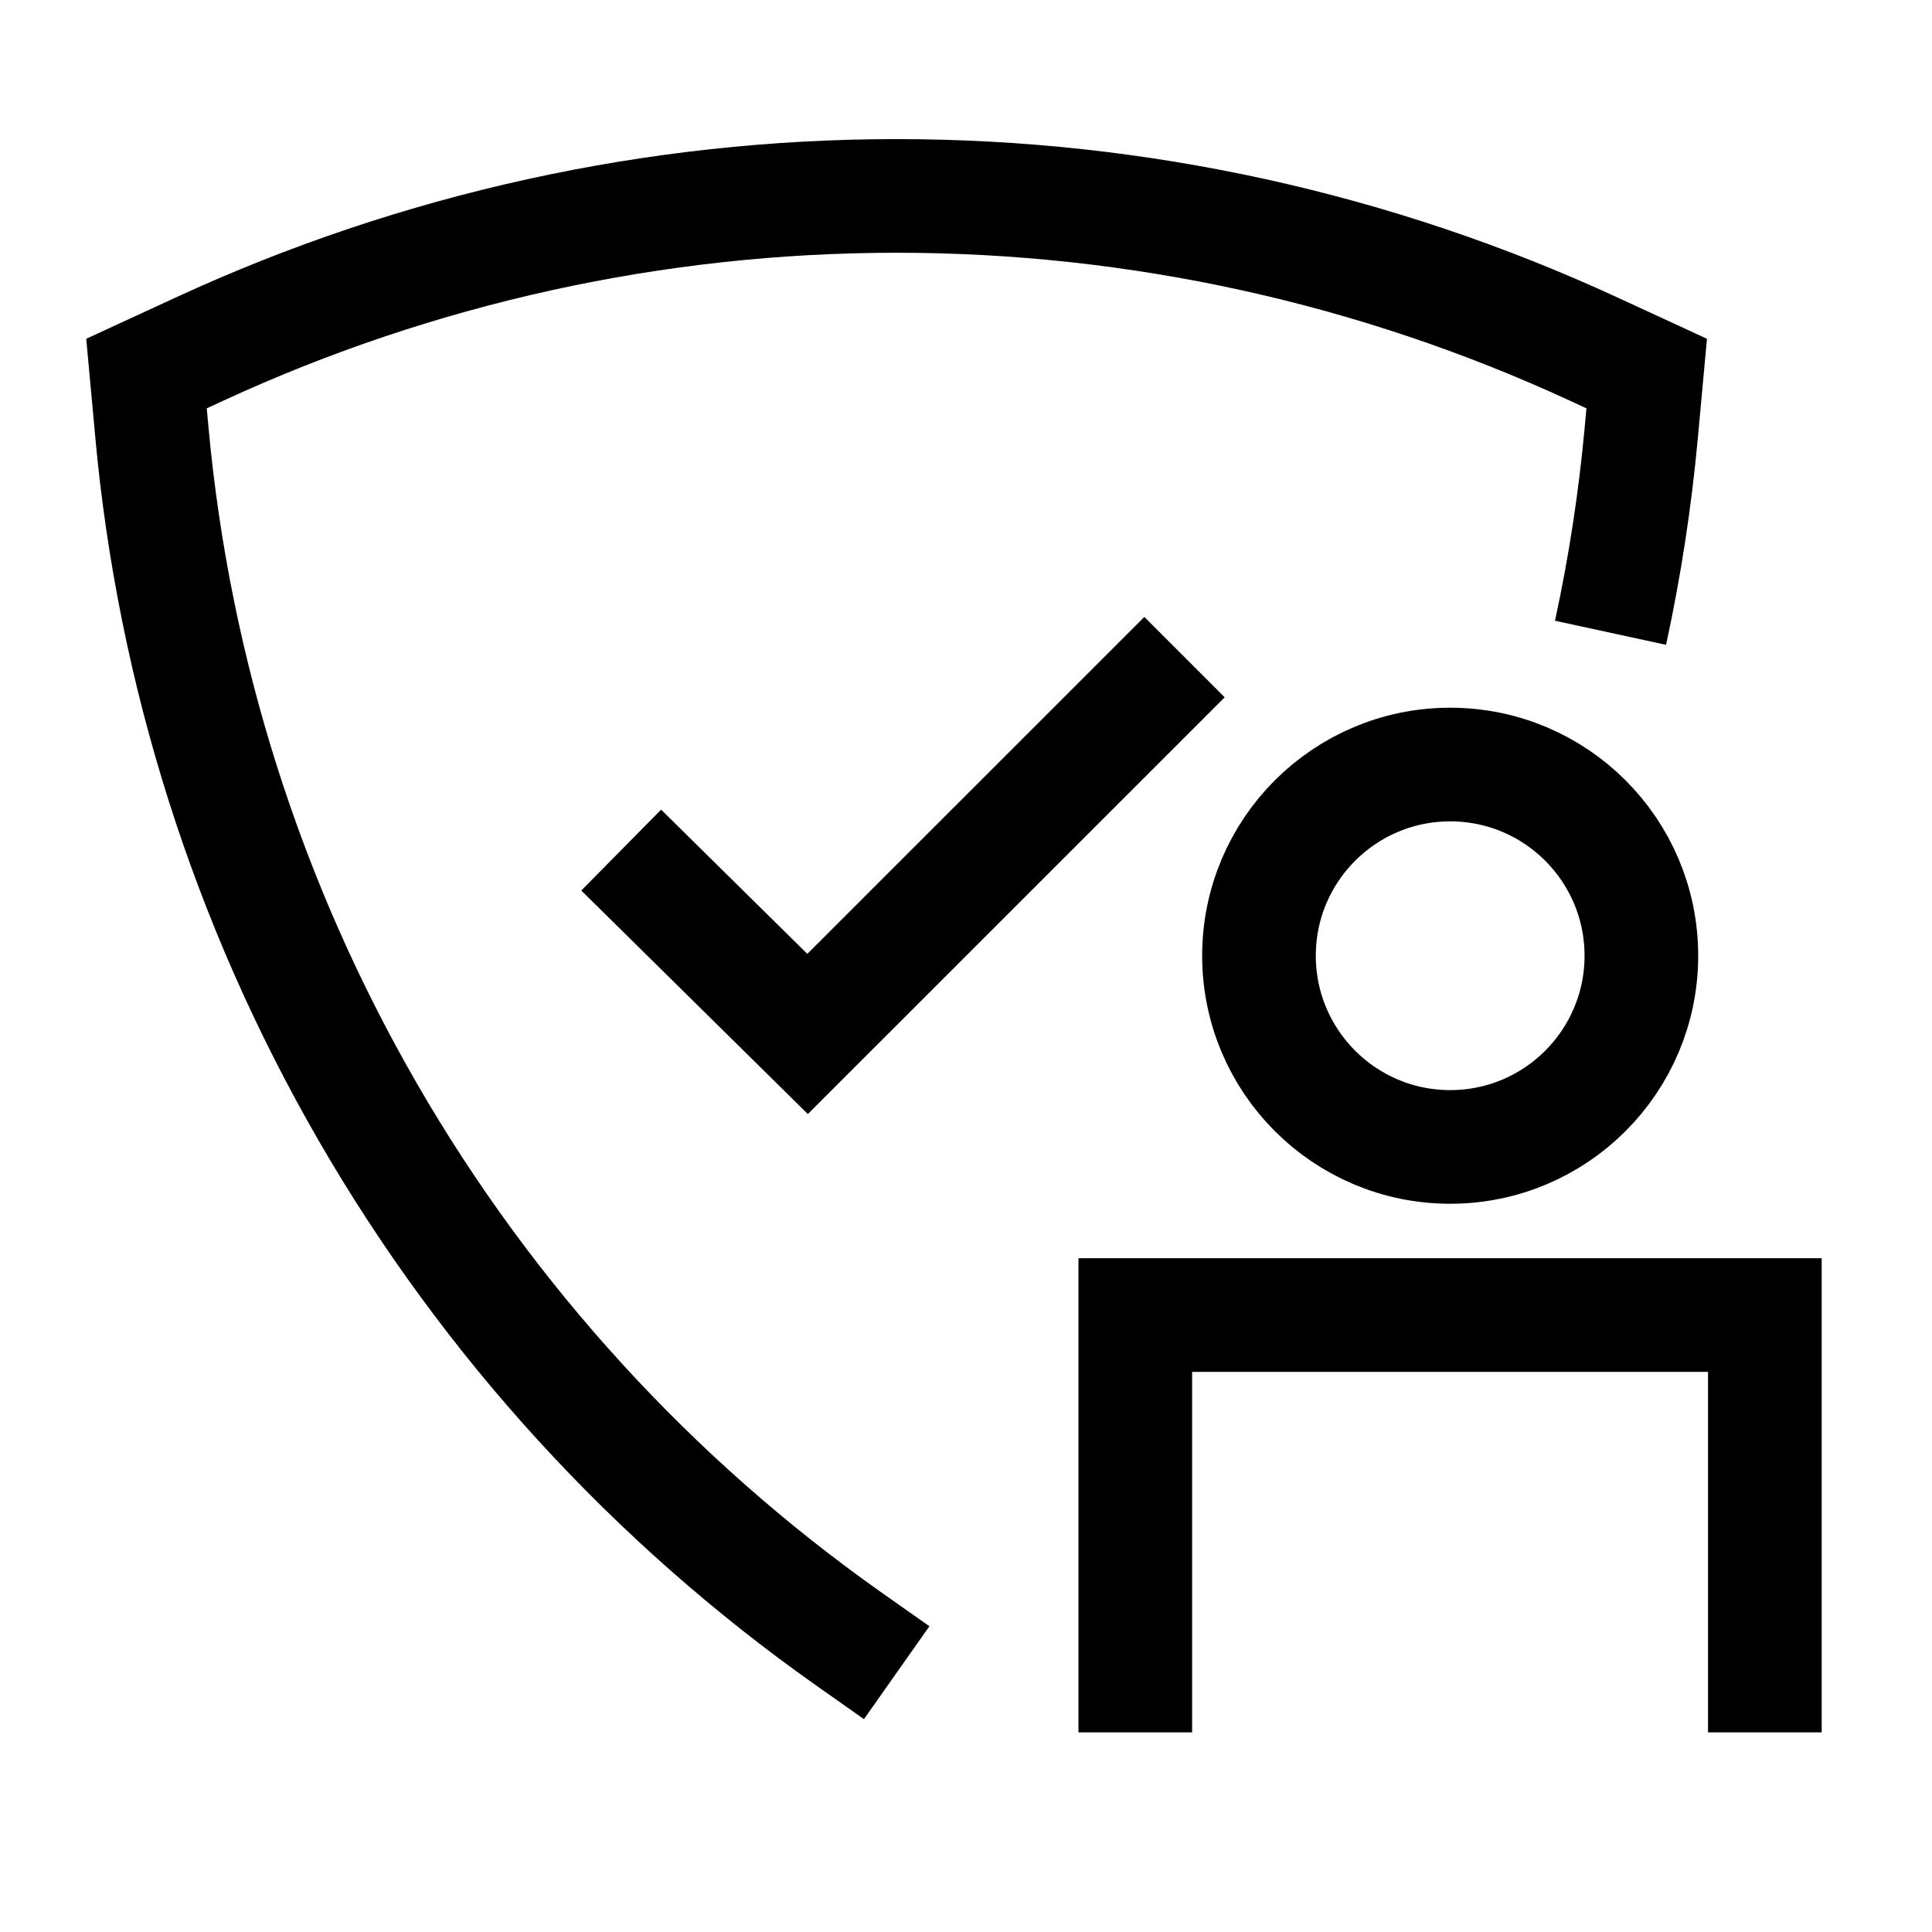
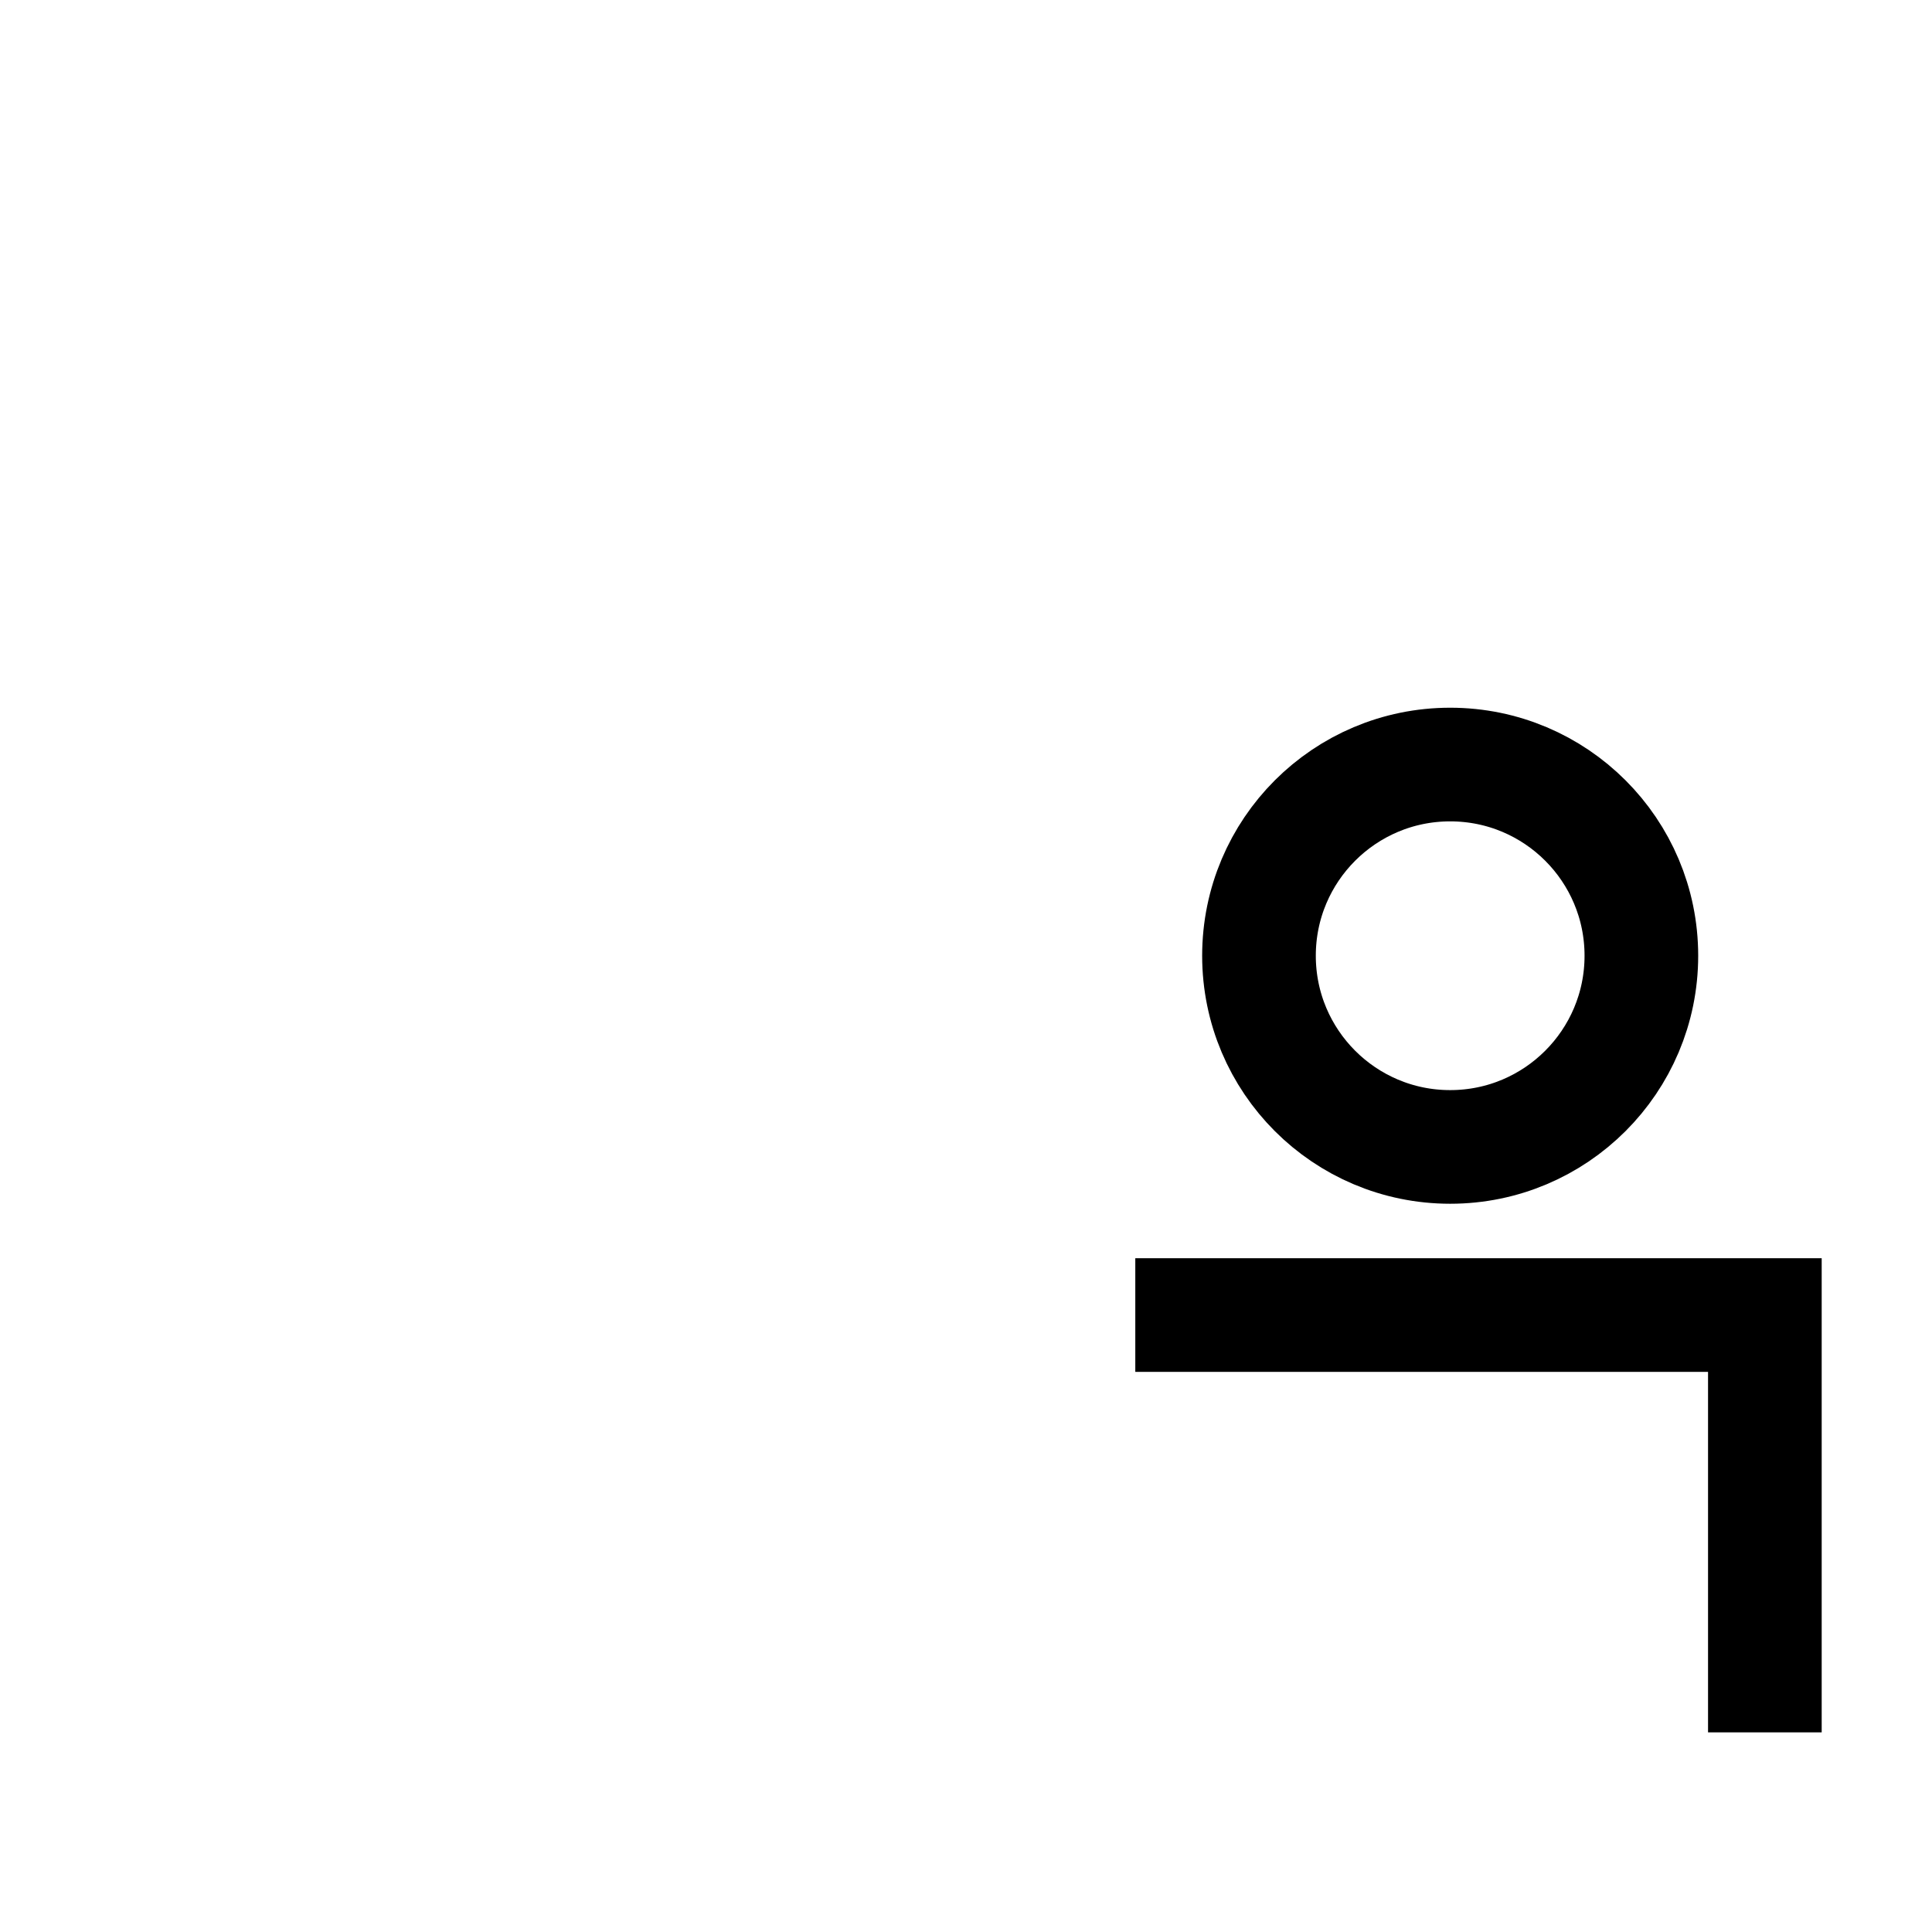
<svg xmlns="http://www.w3.org/2000/svg" width="51" height="51" viewBox="0 0 51 51" fill="none">
-   <path d="M23.67 44.155L22.411 43.268C17.219 39.604 12.884 34.856 9.707 29.353C6.529 23.85 4.585 17.722 4.008 11.394L3.867 9.861L5.265 9.216C11.034 6.552 17.313 5.172 23.668 5.172C30.023 5.172 36.302 6.552 42.071 9.216L43.469 9.861L43.328 11.394C43.165 13.183 42.893 14.956 42.514 16.704" stroke="black" stroke-width="3" stroke-miterlimit="10" />
  <path d="M38.281 30.276C41.069 30.276 43.328 28.016 43.328 25.229C43.328 22.441 41.069 20.182 38.281 20.182C35.494 20.182 33.234 22.441 33.234 25.229C33.234 28.016 35.494 30.276 38.281 30.276Z" stroke="black" stroke-width="3" />
-   <path d="M46.588 45.73V34.714H29.969V45.73" stroke="black" stroke-width="3" />
-   <path d="M16.398 22.44L21.318 27.294L31.268 17.346" stroke="black" stroke-width="3" stroke-miterlimit="10" />
+   <path d="M46.588 45.73V34.714H29.969" stroke="black" stroke-width="3" />
</svg>